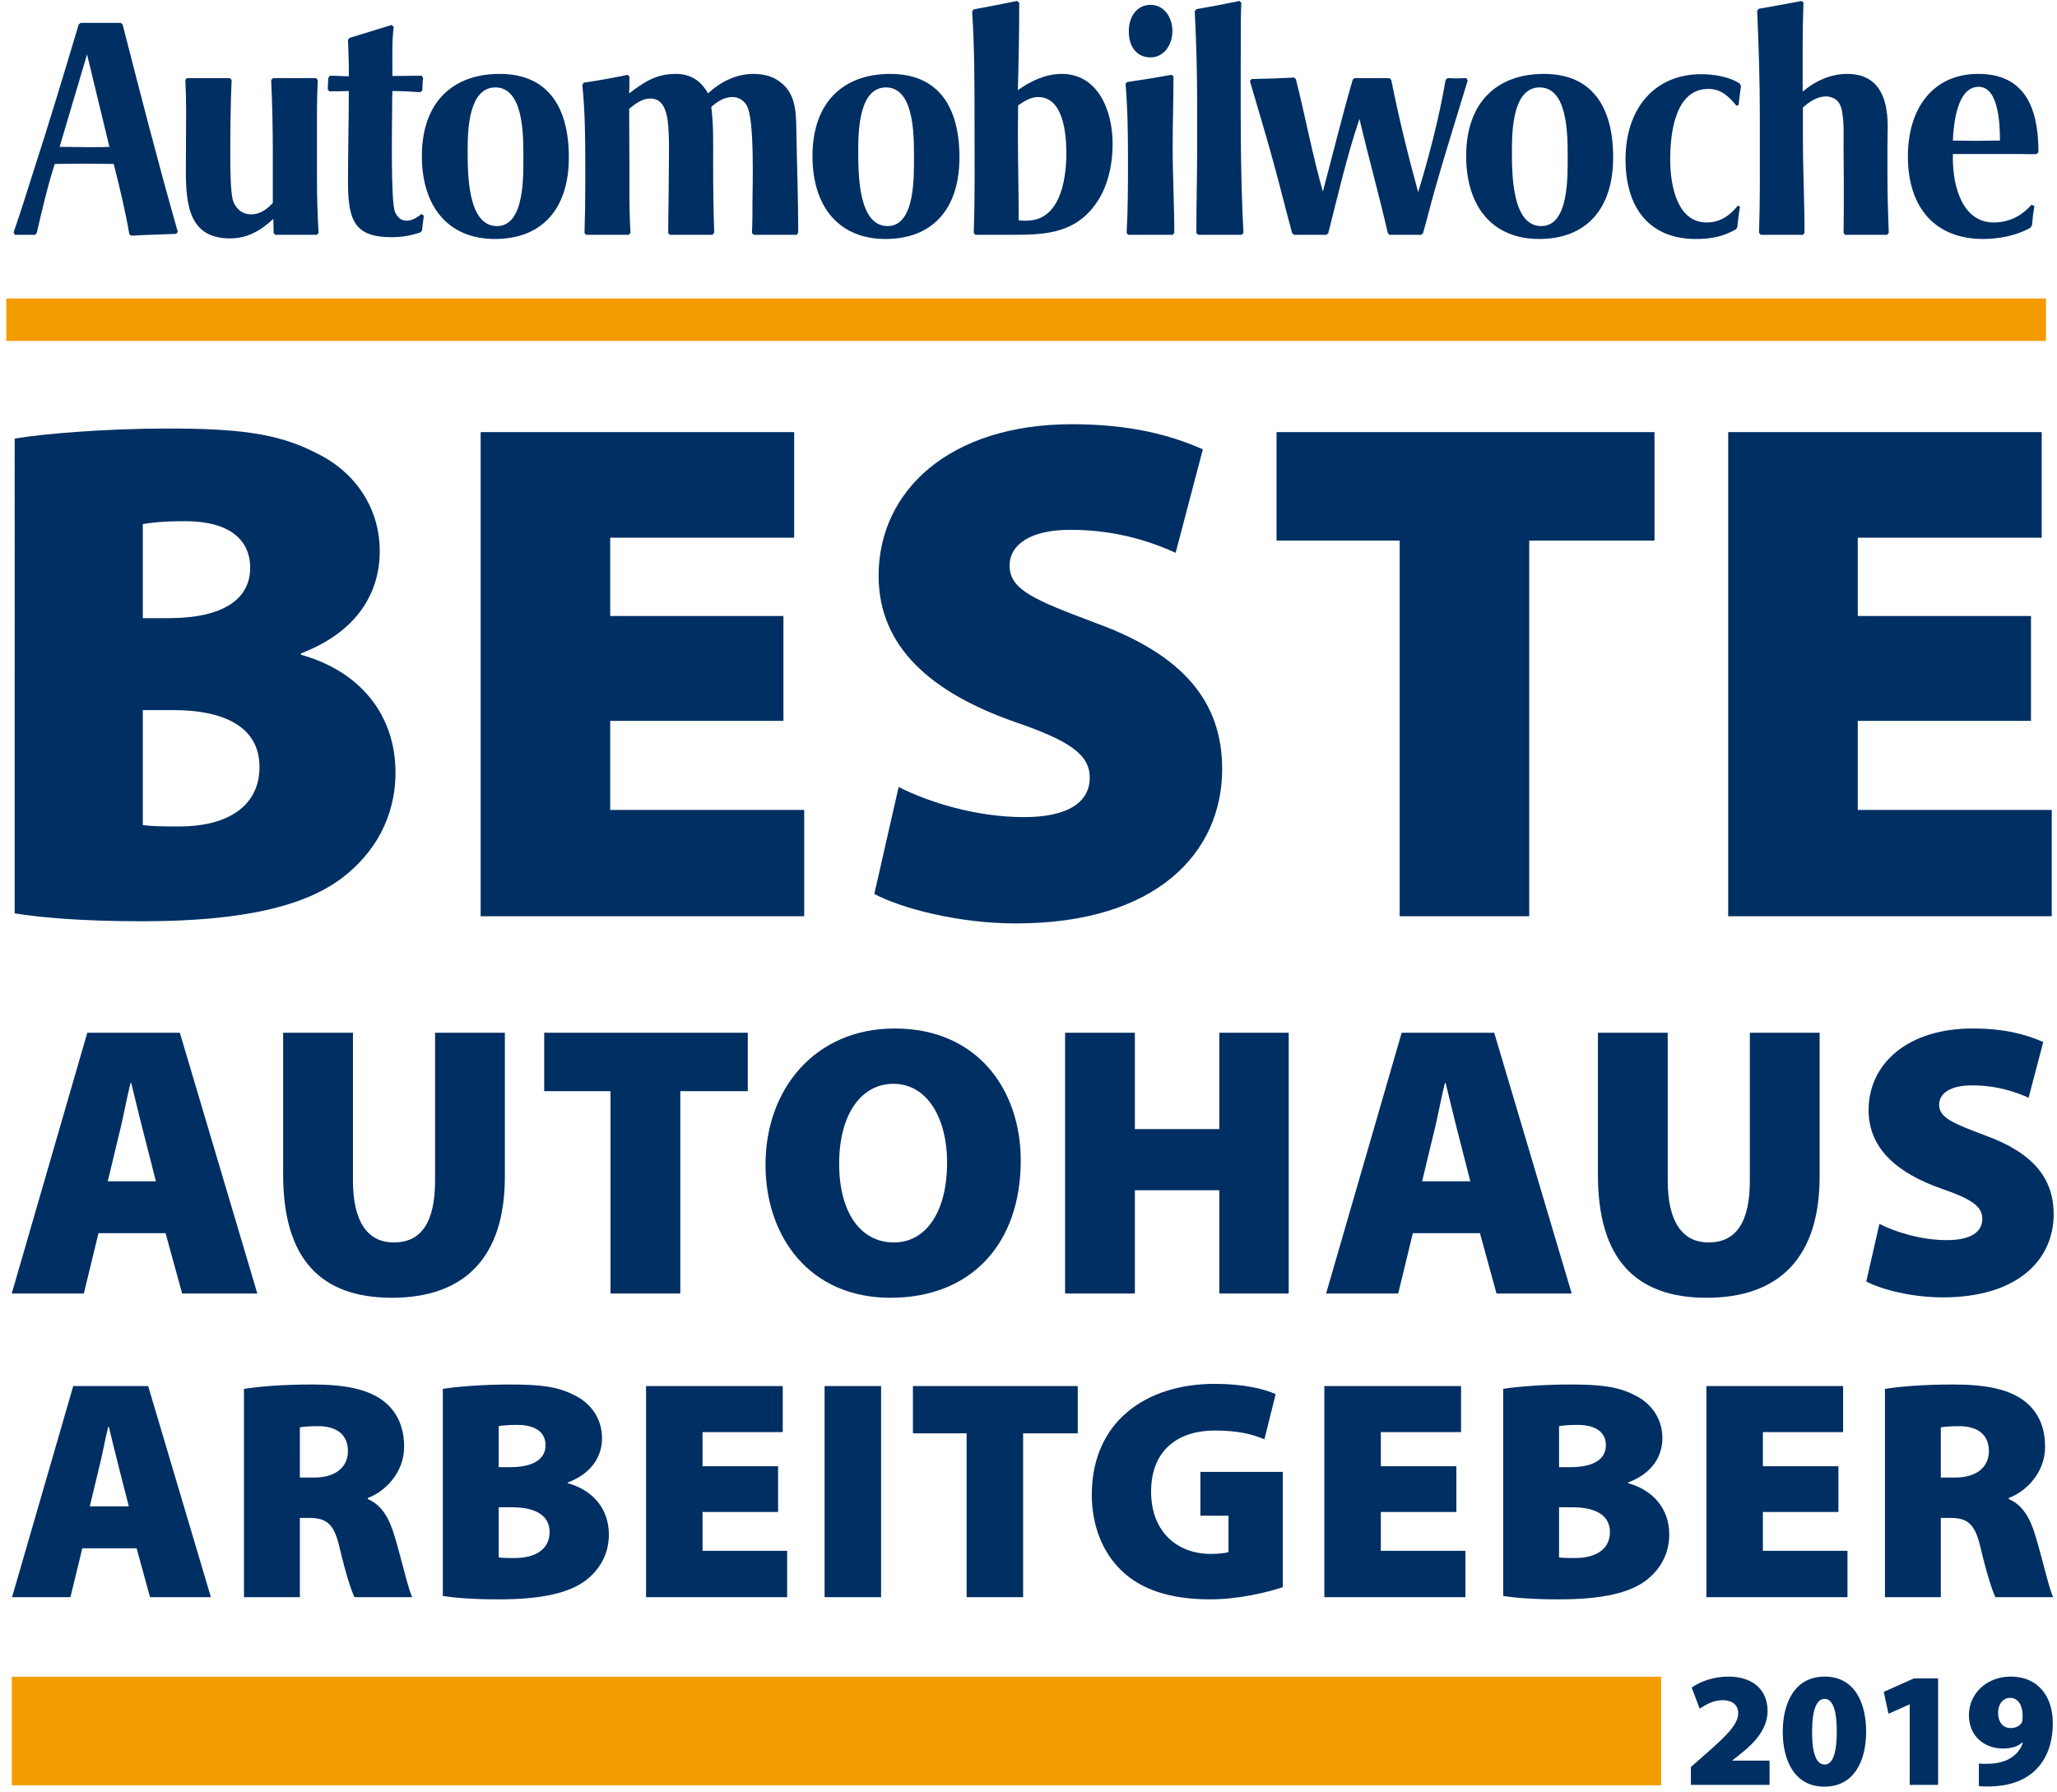
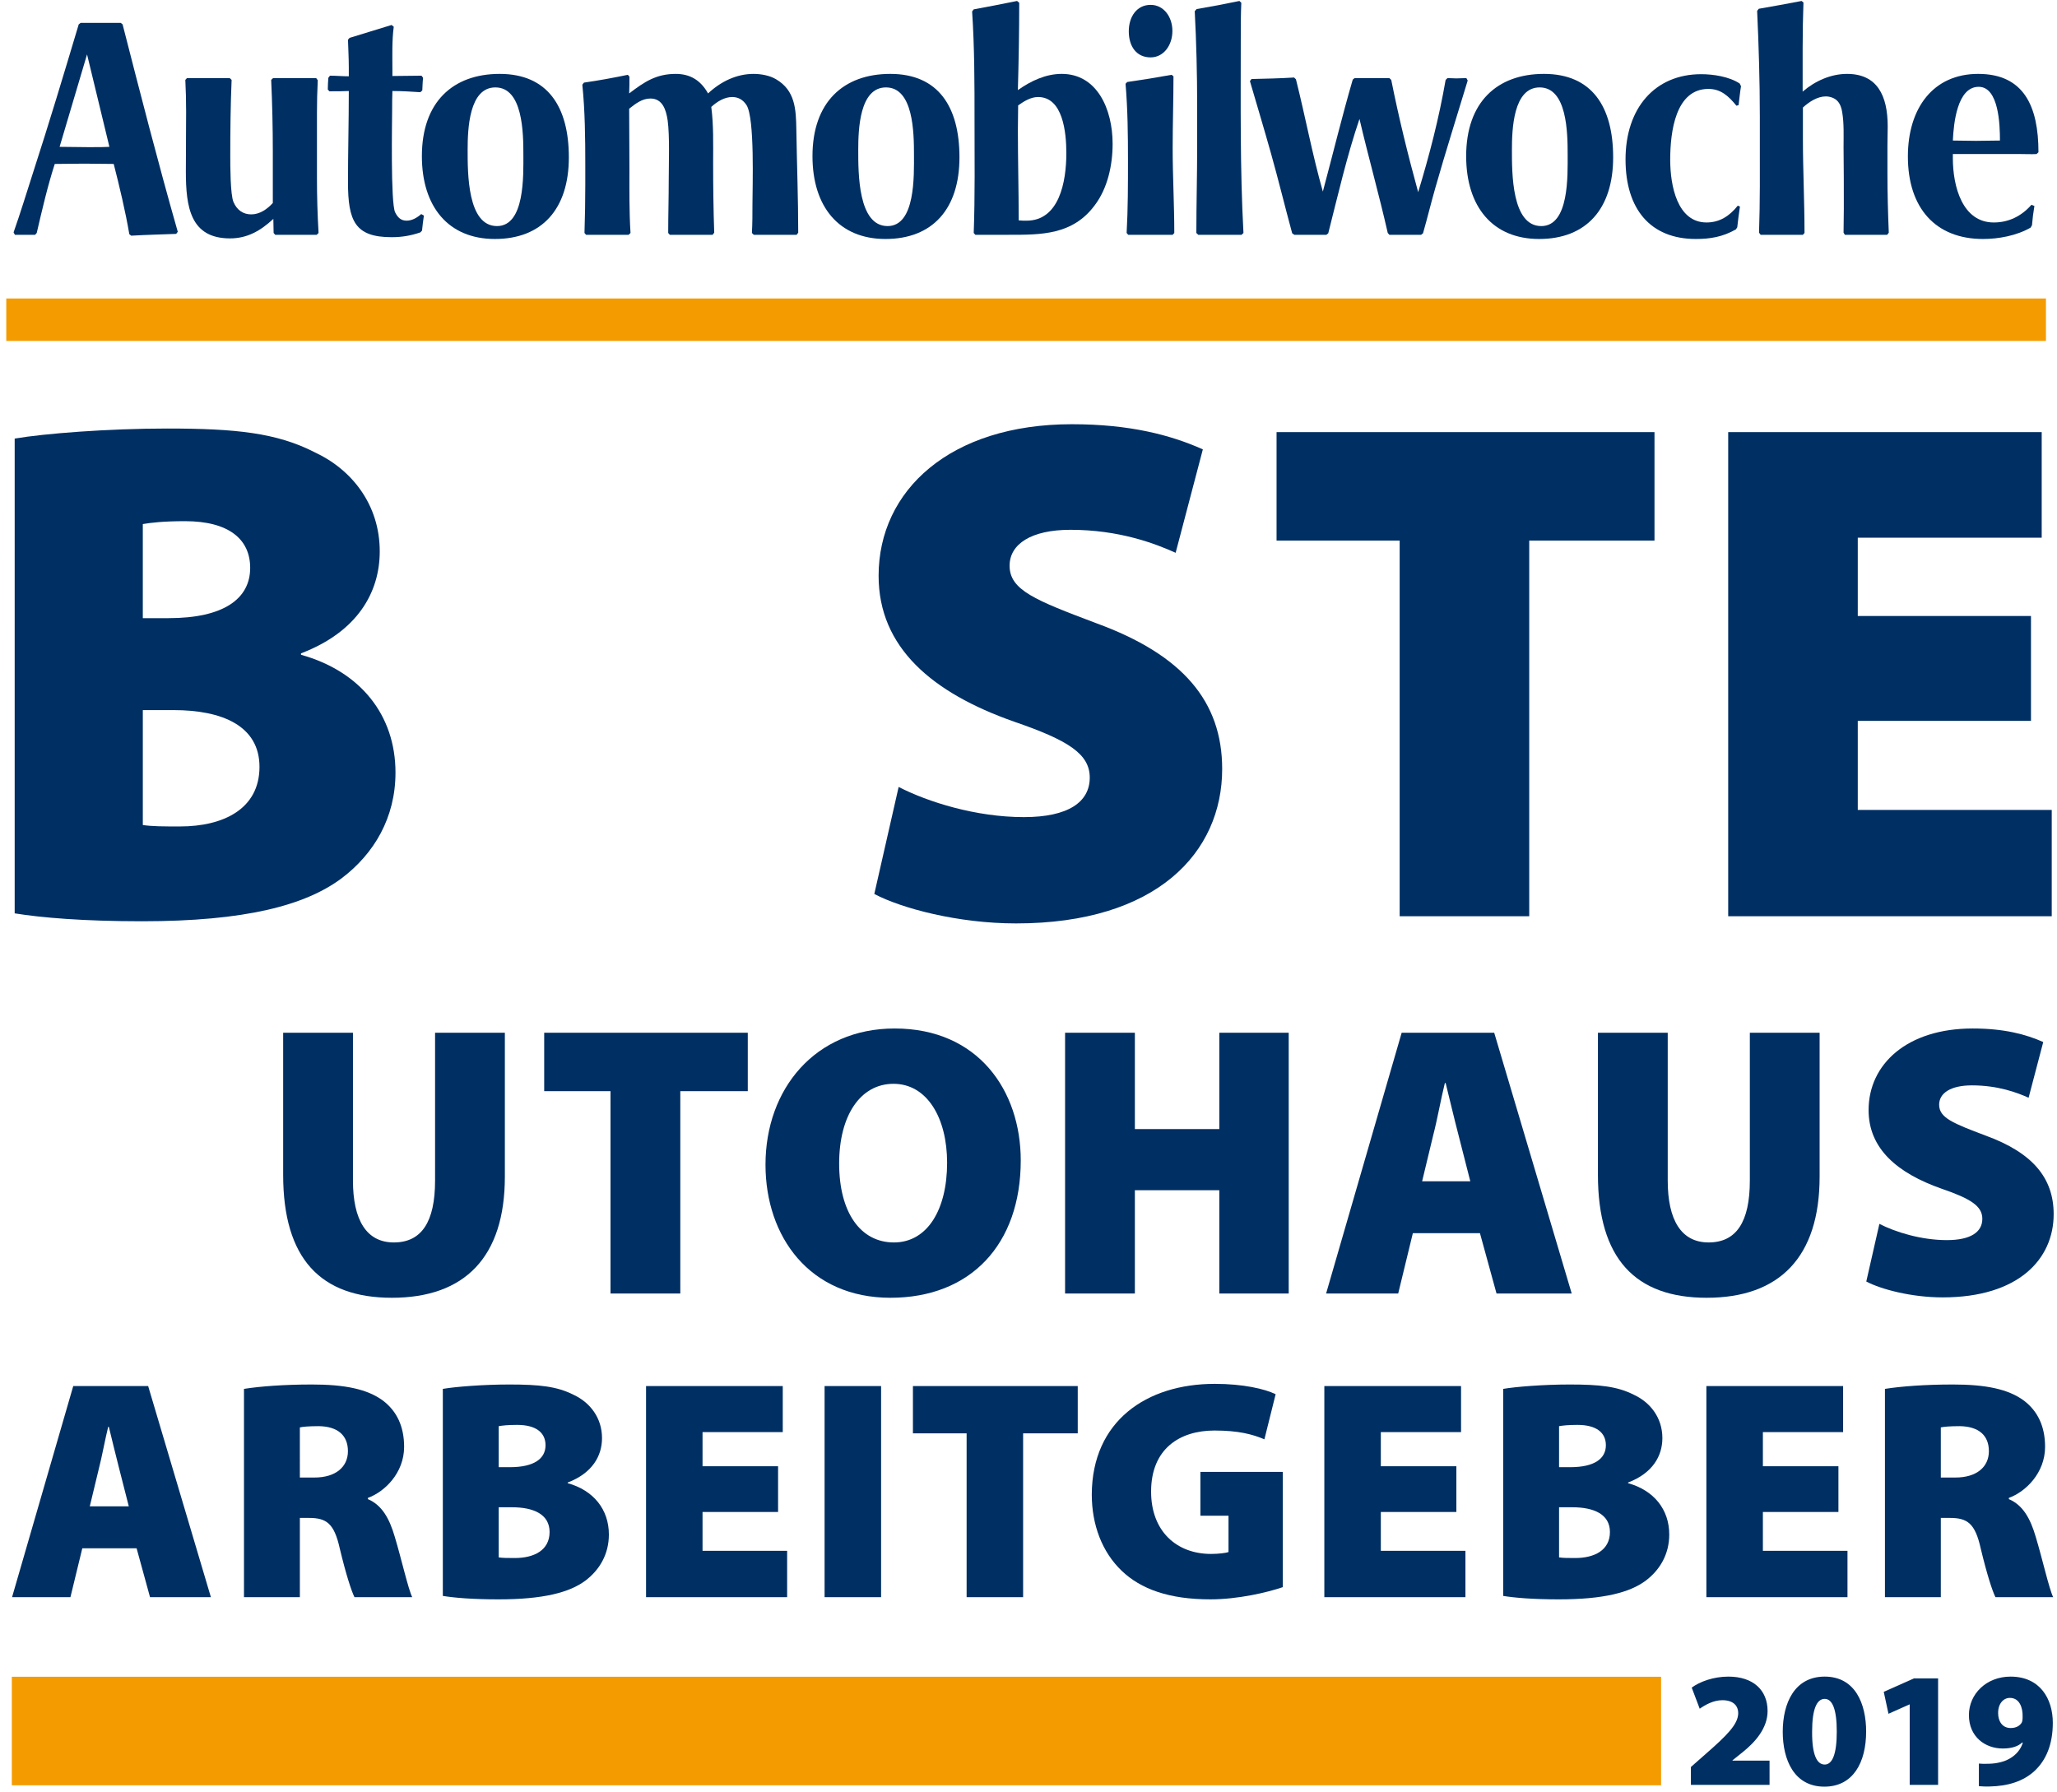
<svg xmlns="http://www.w3.org/2000/svg" version="1.1" id="Ebene_1" x="0px" y="0px" width="726.918px" height="633.153px" viewBox="0 0 726.918 633.153" enable-background="new 0 0 726.918 633.153" xml:space="preserve">
  <g>
    <path fill="#002F63" d="M5.19,154.993c10.375-1.776,32.886-3.552,53.88-3.552c24.281,0,38.7,1.523,52.104,8.377   c13.157,6.092,23.022,18.531,23.022,35.031c0,14.467-7.843,28.426-27.826,36.044v0.505c20.994,5.84,33.39,21.325,33.39,41.632   c0,15.991-7.59,28.683-18.972,37.315c-12.9,9.646-34.147,15.229-70.571,15.229c-20.743,0-35.666-1.271-45.028-2.794V154.993z    M50.47,218.454h9.104c19.481,0,28.837-6.853,28.837-17.77c0-10.151-7.59-16.5-23.019-16.5c-7.586,0-11.891,0.509-14.923,1.018   V218.454z M50.47,291.561c3.29,0.505,7.337,0.505,13.152,0.505c15.18,0,28.08-6.091,28.08-21.068   c0-14.468-13.156-20.05-30.356-20.05H50.47V291.561z" />
-     <polygon fill="#002F63" points="276.854,254.755 215.636,254.755 215.636,286.231 284.192,286.231 284.192,323.798    169.856,323.798 169.856,152.708 280.649,152.708 280.649,190.023 215.636,190.023 215.636,217.692 276.854,217.692  " />
    <path fill="#002F63" d="M317.57,278.107c10.371,5.33,27.318,10.661,44.265,10.661c15.686,0,23.271-5.331,23.271-13.963   c0-8.376-7.586-13.197-26.814-19.798c-28.832-10.155-47.803-26.146-47.803-51.531c0-30.206,25.293-53.558,68.293-53.558   c20.49,0,34.91,3.808,46.291,8.885l-9.615,36.55c-7.334-3.298-19.98-8.123-37.18-8.123c-13.914,0-21.5,5.077-21.5,12.696   c0,8.629,9.104,12.184,30.605,20.307c30.609,11.165,44.518,27.669,44.518,51.526c0,29.444-23.016,54.576-72.848,54.576   c-20.488,0-40.471-5.33-50.084-10.408L317.57,278.107z" />
    <polygon fill="#002F63" points="494.626,191.041 451.12,191.041 451.12,152.708 584.677,152.708 584.677,191.041 540.409,191.041    540.409,323.798 494.626,323.798  " />
    <polygon fill="#002F63" points="717.723,254.755 656.51,254.755 656.51,286.231 725.057,286.231 725.057,323.798 610.725,323.798    610.725,152.708 721.514,152.708 721.514,190.023 656.51,190.023 656.51,217.692 717.723,217.692  " />
    <path fill="#002F63" d="M29.084,547.169l-4.195,17.27H4.26l21.623-74.606h26.472l22.171,74.606H53.019l-4.743-17.27H29.084z    M45.518,532.339l-3.419-13.396c-1.104-4.207-2.538-10.294-3.64-14.721h-0.221c-1.104,4.427-2.207,10.623-3.31,14.83l-3.197,13.286   H45.518z" />
    <path fill="#002F63" d="M86.221,490.831c5.627-0.889,14.122-1.552,24.049-1.552c11.36,0,19.521,1.552,25.148,5.758   c4.74,3.652,7.391,8.966,7.391,16.268c0,9.3-6.951,15.941-12.798,18.047v0.439c4.968,2.104,7.615,6.864,9.488,13.287   c2.316,7.634,4.744,18.482,6.181,21.361h-20.408c-1.104-2.216-2.98-7.969-5.188-17.155c-1.983-8.967-4.739-10.852-10.921-10.852   h-3.195v28.007H86.221V490.831z M105.967,522.156h5.183c7.501,0,11.805-3.768,11.805-9.301c0-5.644-3.64-8.742-10.257-8.853   c-3.754,0-5.742,0.221-6.73,0.439V522.156z" />
    <path fill="#002F63" d="M156.491,490.831c4.523-0.777,14.341-1.552,23.495-1.552c10.592,0,16.879,0.663,22.726,3.652   c5.733,2.655,10.033,8.082,10.033,15.278c0,6.308-3.417,12.395-12.13,15.718v0.22c9.153,2.545,14.557,9.301,14.557,18.153   c0,6.975-3.306,12.509-8.27,16.27c-5.624,4.211-14.892,6.643-30.775,6.643c-9.044,0-15.552-0.554-19.636-1.218V490.831z    M176.236,518.499h3.974c8.495,0,12.575-2.988,12.575-7.745c0-4.431-3.312-7.199-10.042-7.199c-3.306,0-5.18,0.225-6.506,0.448   V518.499z M176.236,550.382c1.433,0.22,3.201,0.22,5.738,0.22c6.616,0,12.243-2.655,12.243-9.187c0-6.312-5.737-8.746-13.237-8.746   h-4.744V550.382z" />
    <polygon fill="#002F63" points="274.964,534.331 248.269,534.331 248.269,548.057 278.164,548.057 278.164,564.439    228.304,564.439 228.304,489.833 276.617,489.833 276.617,506.104 248.269,506.104 248.269,518.169 274.964,518.169  " />
    <rect x="291.399" y="489.833" fill="#002F63" width="19.968" height="74.606" />
    <polygon fill="#002F63" points="341.591,506.543 322.618,506.543 322.618,489.833 380.86,489.833 380.86,506.543 361.555,506.543    361.555,564.439 341.591,564.439  " />
    <path fill="#002F63" d="M453.331,560.897c-5.516,1.884-15.883,4.315-25.592,4.315c-14.67,0-24.598-3.652-31.324-10.074   c-6.951-6.637-10.592-16.271-10.592-27.006c0.111-25.905,19.305-39.077,43.459-39.077c10.039,0,17.652,1.775,21.514,3.656   l-3.971,15.938c-4.193-1.771-9.158-3.101-17.652-3.101c-12.244,0-22.391,6.423-22.391,21.586c0,13.946,8.938,22.025,21.182,22.025   c2.646,0,5.289-0.33,6.174-0.659v-12.843h-9.928v-15.494h29.121V560.897z" />
    <polygon fill="#002F63" points="514.663,534.331 487.968,534.331 487.968,548.057 517.864,548.057 517.864,564.439    468.003,564.439 468.003,489.833 516.317,489.833 516.317,506.104 487.968,506.104 487.968,518.169 514.663,518.169  " />
    <path fill="#002F63" d="M531.208,490.831c4.525-0.777,14.342-1.552,23.494-1.552c10.59,0,16.877,0.663,22.723,3.652   c5.738,2.655,10.037,8.082,10.037,15.278c0,6.308-3.416,12.395-12.133,15.718v0.22c9.156,2.545,14.561,9.301,14.561,18.153   c0,6.975-3.311,12.509-8.27,16.27c-5.629,4.211-14.896,6.643-30.777,6.643c-9.043,0-15.555-0.554-19.635-1.218V490.831z    M550.952,518.499h3.971c8.496,0,12.576-2.988,12.576-7.745c0-4.431-3.307-7.199-10.039-7.199c-3.311,0-5.184,0.225-6.508,0.448   V518.499z M550.952,550.382c1.434,0.22,3.197,0.22,5.732,0.22c6.623,0,12.246-2.655,12.246-9.187c0-6.312-5.732-8.746-13.232-8.746   h-4.746V550.382z" />
    <polygon fill="#002F63" points="649.677,534.331 622.981,534.331 622.981,548.057 652.878,548.057 652.878,564.439    603.016,564.439 603.016,489.833 651.331,489.833 651.331,506.104 622.981,506.104 622.981,518.169 649.677,518.169  " />
    <path fill="#002F63" d="M666.116,490.831c5.623-0.889,14.117-1.552,24.045-1.552c11.363,0,19.523,1.552,25.148,5.758   c4.744,3.652,7.395,8.966,7.395,16.268c0,9.3-6.951,15.941-12.799,18.047v0.439c4.963,2.104,7.609,6.864,9.486,13.287   c2.318,7.634,4.746,18.482,6.178,21.361h-20.404c-1.104-2.216-2.98-7.969-5.188-17.155c-1.982-8.967-4.744-10.852-10.92-10.852   h-3.197v28.007h-19.744V490.831z M685.86,522.156h5.184c7.5,0,11.805-3.768,11.805-9.301c0-5.644-3.641-8.742-10.262-8.853   c-3.75,0-5.732,0.221-6.727,0.439V522.156z" />
-     <path fill="#002F63" d="M34.801,435.798l-5.18,21.328H4.148l26.704-92.156h32.697l27.389,92.156H64.368l-5.86-21.328H34.801z    M55.103,417.474l-4.227-16.544c-1.36-5.196-3.131-12.717-4.496-18.186h-0.268c-1.364,5.469-2.728,13.127-4.089,18.322   l-3.949,16.407H55.103z" />
    <path fill="#002F63" d="M124.729,364.97v52.231c0,13.946,4.769,21.878,14.443,21.878c9.81,0,14.578-7.249,14.578-21.878V364.97   h24.661v50.862c0,28.443-14.167,42.801-39.921,42.801c-25.206,0-38.424-13.812-38.424-43.485V364.97H124.729z" />
    <polygon fill="#002F63" points="215.746,385.616 192.313,385.616 192.313,364.97 264.255,364.97 264.255,385.616 240.409,385.616    240.409,457.126 215.746,457.126  " />
    <path fill="#002F63" d="M360.719,410.091c0,29.673-17.713,48.542-46.053,48.542c-28.479,0-44.148-21.467-44.148-47.039   c0-26.797,17.579-48.127,45.646-48.127C345.731,363.467,360.719,385.481,360.719,410.091 M296.546,411.187   c0,17.229,7.492,27.893,19.345,27.893c11.854,0,18.805-11.625,18.805-28.166c0-15.864-7.086-27.896-18.939-27.896   C304.037,383.017,296.546,394.231,296.546,411.187" />
    <polygon fill="#002F63" points="401.048,364.97 401.048,399.016 430.891,399.016 430.891,364.97 455.413,364.97 455.413,457.126    430.891,457.126 430.891,420.621 401.048,420.621 401.048,457.126 376.387,457.126 376.387,364.97  " />
    <path fill="#002F63" d="M499.284,435.798l-5.176,21.328h-25.477l26.703-92.156h32.701l27.389,92.156h-26.57l-5.859-21.328H499.284z    M519.587,417.474l-4.223-16.544c-1.359-5.196-3.131-12.717-4.494-18.186h-0.273c-1.365,5.469-2.725,13.127-4.09,18.322   l-3.949,16.407H519.587z" />
    <path fill="#002F63" d="M589.352,364.97v52.231c0,13.946,4.768,21.878,14.443,21.878c9.809,0,14.576-7.249,14.576-21.878V364.97   h24.658v50.862c0,28.443-14.168,42.801-39.92,42.801c-25.203,0-38.422-13.812-38.422-43.485V364.97H589.352z" />
    <path fill="#002F63" d="M664.153,432.515c5.582,2.871,14.713,5.742,23.842,5.742c8.449,0,12.537-2.871,12.537-7.521   c0-4.511-4.088-7.11-14.443-10.664c-15.535-5.469-25.752-14.085-25.752-27.754c0-16.272,13.625-28.851,36.787-28.851   c11.035,0,18.805,2.048,24.932,4.785l-5.174,19.688c-3.951-1.775-10.764-4.373-20.031-4.373c-7.492,0-11.582,2.732-11.582,6.833   c0,4.649,4.908,6.562,16.49,10.94c16.482,6.019,23.979,14.904,23.979,27.759c0,15.86-12.4,29.395-39.24,29.395   c-11.037,0-21.803-2.869-26.977-5.605L664.153,432.515z" />
    <path fill="#002F63" d="M30.761,19.221l-9.698,32.673c3.139,0,6.376,0.106,9.511,0.106h2.476c1.902,0,3.705,0,5.612-0.106   L30.761,19.221z M62.254,82.654c-5.331,0.211-10.559,0.322-15.886,0.635l-0.667-0.529c-1.331-7.851-3.521-17.078-5.517-24.823   c-3.429,0-6.947-0.102-10.367-0.102c-3.518,0-6.947,0.102-10.465,0.102c-2.565,7.957-4.472,16.234-6.373,24.399l-0.574,0.64H5.272   l-0.474-0.852c2.472-6.999,4.66-14.215,6.947-21.317c5.608-17.293,10.84-34.693,16.073-52.194l0.668-0.529h14.17l0.668,0.529   c6.279,24.501,12.562,49.01,19.5,73.303L62.254,82.654z" />
    <path fill="#002F63" d="M111.915,82.976H97.26l-0.566-0.64c0-1.698-0.098-3.29-0.098-4.984c-4.568,4.243-9.226,6.894-15.318,6.894   c-13.983,0-15.599-11.032-15.599-23.658c0-7.102,0.093-14.102,0.093-21.215c0-3.709-0.093-7.424-0.281-11.137l0.566-0.635h15.13   l0.661,0.635c-0.379,8.914-0.473,17.928-0.473,26.842c0,3.388,0,13.682,1.141,16.333c1.238,2.862,3.428,4.349,6.278,4.349   c2.953,0,5.615-1.809,7.615-4.032V53.486c0-8.383-0.196-16.866-0.575-25.25l0.668-0.635h15.222l0.57,0.745   c-0.191,3.819-0.286,7.638-0.286,11.454v23.23c0,6.47,0.192,12.835,0.567,19.305L111.915,82.976z" />
    <path fill="#002F63" d="M149.141,81.489l-0.579,0.635c-3.42,1.169-6.556,1.698-10.171,1.698c-12.941,0-15.413-5.729-15.413-19.411   c0-10.718,0.286-21.533,0.286-32.246c-2.284,0.105-4.569,0.105-6.854,0.105l-0.57-0.635c0-1.385,0.098-2.765,0.191-4.141   l0.575-0.745c2.182,0,4.467,0.216,6.658,0.216v-2.972c0-3.286-0.192-6.678-0.286-9.964l0.566-0.644   c4.948-1.487,9.903-3.074,14.847-4.557l0.758,0.635c-0.665,4.878-0.477,10.286-0.477,15.164v2.235   c3.425,0,6.853-0.114,10.277-0.114l0.571,0.745c-0.192,1.49-0.192,2.977-0.285,4.454l-0.673,0.636   c-3.323-0.208-6.556-0.419-9.891-0.419c-0.093,2.228-0.093,4.455-0.093,6.682c0,3.819-0.575,32.775,1.051,36.171   c0.948,1.906,2.092,2.968,4.083,2.968c1.91,0,3.71-1.062,5.143-2.333l0.944,0.534C149.52,77.987,149.328,79.686,149.141,81.489" />
    <path fill="#002F63" d="M666.903,82.976h-14.941l-0.473-0.746c0-2.862,0.094-5.619,0.094-8.486c0-7.211,0-14.423-0.094-21.744   c0-3.925,0.191-8.38-0.473-12.306c-0.195-1.38-0.668-2.866-1.619-3.929c-1.047-1.165-2.758-1.694-4.188-1.694   c-2.947,0-5.896,1.913-8.086,3.929v10.921c0,11.136,0.568,22.277,0.568,33.414l-0.568,0.64h-14.938l-0.564-0.746   c0.379-10.819,0.279-21.85,0.279-32.673v-8.486c0-12.407-0.379-24.818-0.951-37.23l0.572-0.741   c5.043-0.851,10.084-1.808,15.129-2.756l0.664,0.53c-0.191,5.407-0.285,10.819-0.285,16.333v15.171   c4.471-3.819,9.988-6.263,15.697-6.263c10.652,0,14.361,7.643,14.361,18.564c0,2.228-0.094,4.565-0.094,6.894v9.659   c0,6.999,0.191,13.999,0.477,20.999L666.903,82.976z" />
    <path fill="#002F63" d="M699.245,30.68c-7.613,0-8.848,12.936-9.133,18.987c2.76,0,5.424,0.106,8.18,0.106   c2.855,0,5.617-0.106,8.467-0.106C706.759,44.15,706.38,30.68,699.245,30.68 M719.698,54.439c-1.805,0.106-3.709,0-5.518,0h-24.068   v1.482c0,10.082,3.424,22.701,14.459,22.701c5.139,0,9.701-2.122,13.322-6.254l1.039,0.419c-0.379,2.231-0.66,4.459-0.852,6.792   l-0.475,0.851c-4.953,2.859-11.32,4.027-16.842,4.027c-16.646,0-26.541-10.819-26.541-29.171c0-17.078,8.941-29.172,24.83-29.172   c16.17,0,21.312,11.459,21.312,27.689L719.698,54.439z" />
    <path fill="#002F63" d="M175.063,30.892c-9.325,0-9.805,14.744-9.805,22.062c0,8.168-0.093,26.944,10.371,26.944   c9.89,0,9.325-17.924,9.325-25.246C184.954,46.906,184.762,30.892,175.063,30.892 M174.872,84.458   c-16.459,0-25.784-11.455-25.784-29.277c0-19.093,10.941-29.066,27.493-29.066c16.93,0,24.443,11.564,24.443,29.493   C201.025,73.851,191.514,84.458,174.872,84.458" />
    <path fill="#002F63" d="M281.512,82.976h-15.131l-0.661-0.64c0.189-3.392,0.189-6.683,0.189-10.078   c0-6.255,0.859-30.441-2.093-35.108c-1.238-1.906-2.948-2.863-5.041-2.863c-2.757,0-5.332,1.592-7.42,3.498   c0.854,6.471,0.66,13.259,0.66,19.729c0,8.274,0.098,16.438,0.383,24.716l-0.571,0.746H236.7l-0.566-0.64   c0-6.254,0.187-12.411,0.187-18.67c0-5.835,0.379-15.591-0.378-21.109c-0.575-3.921-1.902-7.741-6.087-7.741   c-2.948,0-5.233,1.804-7.518,3.604c0,7.11,0.094,14.11,0.094,21.215c0,7.533-0.094,15.172,0.383,22.701l-0.668,0.64h-15.033   l-0.567-0.64c0.188-5.725,0.285-11.561,0.285-17.29v-6.788c0-9.337-0.097-19.094-1.046-28.324l0.571-0.741   c5.232-0.741,10.366-1.698,15.506-2.757l0.57,0.635c0,2.016,0,3.921-0.094,5.941c5.424-4.141,9.606-6.898,16.458-6.898   c4.944,0,8.747,2.122,11.417,6.898c4.569-4.243,10.083-6.898,16.074-6.898c2.569,0,5.708,0.53,7.993,1.914   c6.653,3.921,7.04,10.392,7.134,17.823c0.191,11.878,0.664,24.606,0.664,36.378L281.512,82.976z" />
    <path fill="#002F63" d="M313.089,30.892c-9.319,0-9.796,14.744-9.796,22.062c0,8.168-0.095,26.944,10.371,26.944   c9.889,0,9.325-17.924,9.325-25.246C322.989,46.906,322.794,30.892,313.089,30.892 M312.903,84.458   c-16.463,0-25.783-11.455-25.783-29.277c0-19.093,10.946-29.066,27.498-29.066c16.93,0,24.444,11.564,24.444,29.493   C339.061,73.851,329.55,84.458,312.903,84.458" />
    <path fill="#002F63" d="M366.839,34.288c-2.568,0-4.945,1.478-7.039,2.964c0,2.871-0.094,5.839-0.094,8.702   c0,10.607,0.289,21.32,0.289,31.928c0.943,0.106,1.803,0.106,2.756,0.106c11.512,0,14.082-13.575,14.082-23.866   C376.833,46.695,375.594,34.288,366.839,34.288 M386.915,72.474c-7.803,10.607-19.027,10.502-30.344,10.502h-11.895l-0.574-0.64   c0.48-13.258,0.285-26.623,0.285-39.991c0-12.729,0-25.56-0.852-38.289l0.566-0.749c5.143-0.953,10.184-1.906,15.318-2.964   l0.762,0.635c0,10.286-0.188,20.579-0.477,30.865c4.662-3.286,9.895-5.729,15.506-5.729c12.465,0,17.977,12.416,17.977,24.717   C393.188,58.467,391.385,66.533,386.915,72.474" />
    <path fill="#002F63" d="M406.606,20.28c-4.951,0-7.707-3.815-7.707-9.223c0-5.2,2.854-9.337,7.707-9.337   c4.654,0,7.705,4.243,7.705,9.231C414.311,15.935,411.26,20.28,406.606,20.28 M414.403,82.976h-15.697l-0.568-0.64   c0.477-8.486,0.477-17.29,0.477-25.776c0-8.909-0.094-18.03-0.861-26.944l0.578-0.635c5.23-0.745,10.457-1.592,15.693-2.545   l0.664,0.53c0,8.485-0.285,16.866-0.285,25.352c0,9.968,0.576,20.05,0.576,30.019L414.403,82.976z" />
    <path fill="#002F63" d="M438.759,82.976h-15.314l-0.668-0.64c0-10.184,0.285-20.262,0.285-30.442V37.15   c0-11.036-0.285-22.172-0.855-33.203l0.664-0.741c5.041-0.851,10.086-1.804,15.127-2.862l0.664,0.635   c-0.191,4.243-0.191,8.486-0.191,12.835c0,22.701-0.281,45.821,0.953,68.522L438.759,82.976z" />
    <path fill="#002F63" d="M507.253,66.317c-1.523,5.306-2.855,10.824-4.377,16.129l-0.664,0.53h-11.23l-0.566-0.64   c-3.045-13.47-6.848-26.834-9.992-40.308c-4.469,13.152-7.609,26.944-11.035,40.418l-0.668,0.53h-11.316l-0.762-0.53   c-2.568-9.443-4.852-18.882-7.516-28.325c-2.379-8.486-4.943-16.971-7.42-25.461l0.57-0.737c5.045-0.11,9.994-0.216,15.035-0.53   l0.662,0.635c3.328,13.258,5.801,26.623,9.508,39.673c3.523-13.156,6.76-26.521,10.562-39.571l0.67-0.529h12.268l0.668,0.635   c2.668,13.368,5.9,26.521,9.516,39.673c3.994-13.152,7.322-25.987,9.705-39.673l0.666-0.635c1.039,0,2.09,0.106,3.137,0.106   c1.139,0,2.377-0.106,3.518-0.106l0.477,0.851C514.862,41.071,510.87,53.588,507.253,66.317" />
    <path fill="#002F63" d="M544.094,30.892c-9.318,0-9.799,14.744-9.799,22.062c0,8.168-0.094,26.944,10.371,26.944   c9.898,0,9.324-17.924,9.324-25.246C553.991,46.906,553.8,30.892,544.094,30.892 M543.909,84.458   c-16.461,0-25.785-11.455-25.785-29.277c0-19.093,10.941-29.066,27.494-29.066c16.932,0,24.449,11.564,24.449,29.493   C570.067,73.851,560.55,84.458,543.909,84.458" />
    <path fill="#002F63" d="M614.397,37.15l-0.762,0.211c-2.756-3.396-5.521-5.941-9.891-5.941c-11.607,0-13.514,15.066-13.514,25.039   c0,9.121,2.477,22.163,12.848,22.163c4.564,0,8.086-2.228,11.029-5.941l0.766,0.322c-0.379,2.439-0.666,4.878-0.951,7.321   l-0.473,0.742c-4.664,2.65-9.041,3.392-14.176,3.392c-15.986,0-24.83-10.502-24.83-28.109c0-18.14,10.371-30.128,26.732-30.128   c4.279,0,9.891,0.851,13.604,3.294l0.473,0.953C614.874,32.696,614.682,34.923,614.397,37.15" />
    <rect x="2.218" y="105.481" fill="#F49B00" width="720.794" height="15.009" />
    <rect x="4.179" y="592.563" fill="#F49B00" width="582.825" height="38.354" />
    <path fill="#002F63" d="M597.542,630.767v-6.312l5.189-4.571c7.611-6.654,11.477-10.531,11.533-14.407   c0-2.72-1.789-4.63-5.596-4.63c-3.111,0-5.938,1.563-8.014,3.009l-2.826-7.464c2.883-2.085,7.611-3.881,12.977-3.881   c8.707,0,13.838,4.744,13.838,12.155c0,6.018-4.268,10.88-8.705,14.467l-3.695,2.952v0.114h13.092v8.568H597.542z" />
    <path fill="#002F63" d="M659.469,611.897c0,11.056-4.67,19.505-14.76,19.505c-10.73,0-14.709-9.549-14.709-19.386   c0-10.188,4.211-19.506,14.822-19.506C655.723,592.51,659.469,602.291,659.469,611.897 M640.38,611.958   c-0.057,8.161,1.676,11.629,4.443,11.629c2.656,0,4.27-3.53,4.27-11.629c0-7.929-1.557-11.577-4.27-11.577   C642.112,600.381,640.38,603.797,640.38,611.958" />
    <polygon fill="#002F63" points="674.866,602.349 674.749,602.349 667.366,605.647 665.692,597.894 676.364,593.146    684.899,593.146 684.899,630.767 674.866,630.767  " />
    <path fill="#002F63" d="M699.309,623.242c1.152,0.118,1.963,0.118,3.693,0.057c2.594-0.057,5.25-0.692,7.152-1.796   c2.473-1.383,4.033-3.469,4.67-5.611l-0.176-0.117c-1.498,1.393-3.689,2.143-6.918,2.143c-6.17,0-11.939-4.109-11.939-11.806   c0-7.468,6.172-13.601,14.707-13.601c10.494,0,14.938,7.928,14.938,16.321c0,7.639-2.367,13.311-6.635,17.187   c-3.865,3.474-9.17,5.21-15.799,5.327c-1.326,0.057-2.768-0.058-3.693-0.117V623.242z M706.116,605.476   c0,2.602,1.326,5.207,4.441,5.207c2.018,0,3.229-0.866,3.863-1.852c0.285-0.521,0.346-1.156,0.346-2.312   c0.059-2.953-1.037-6.484-4.498-6.484C707.905,600.035,706.057,602.178,706.116,605.476" />
  </g>
</svg>